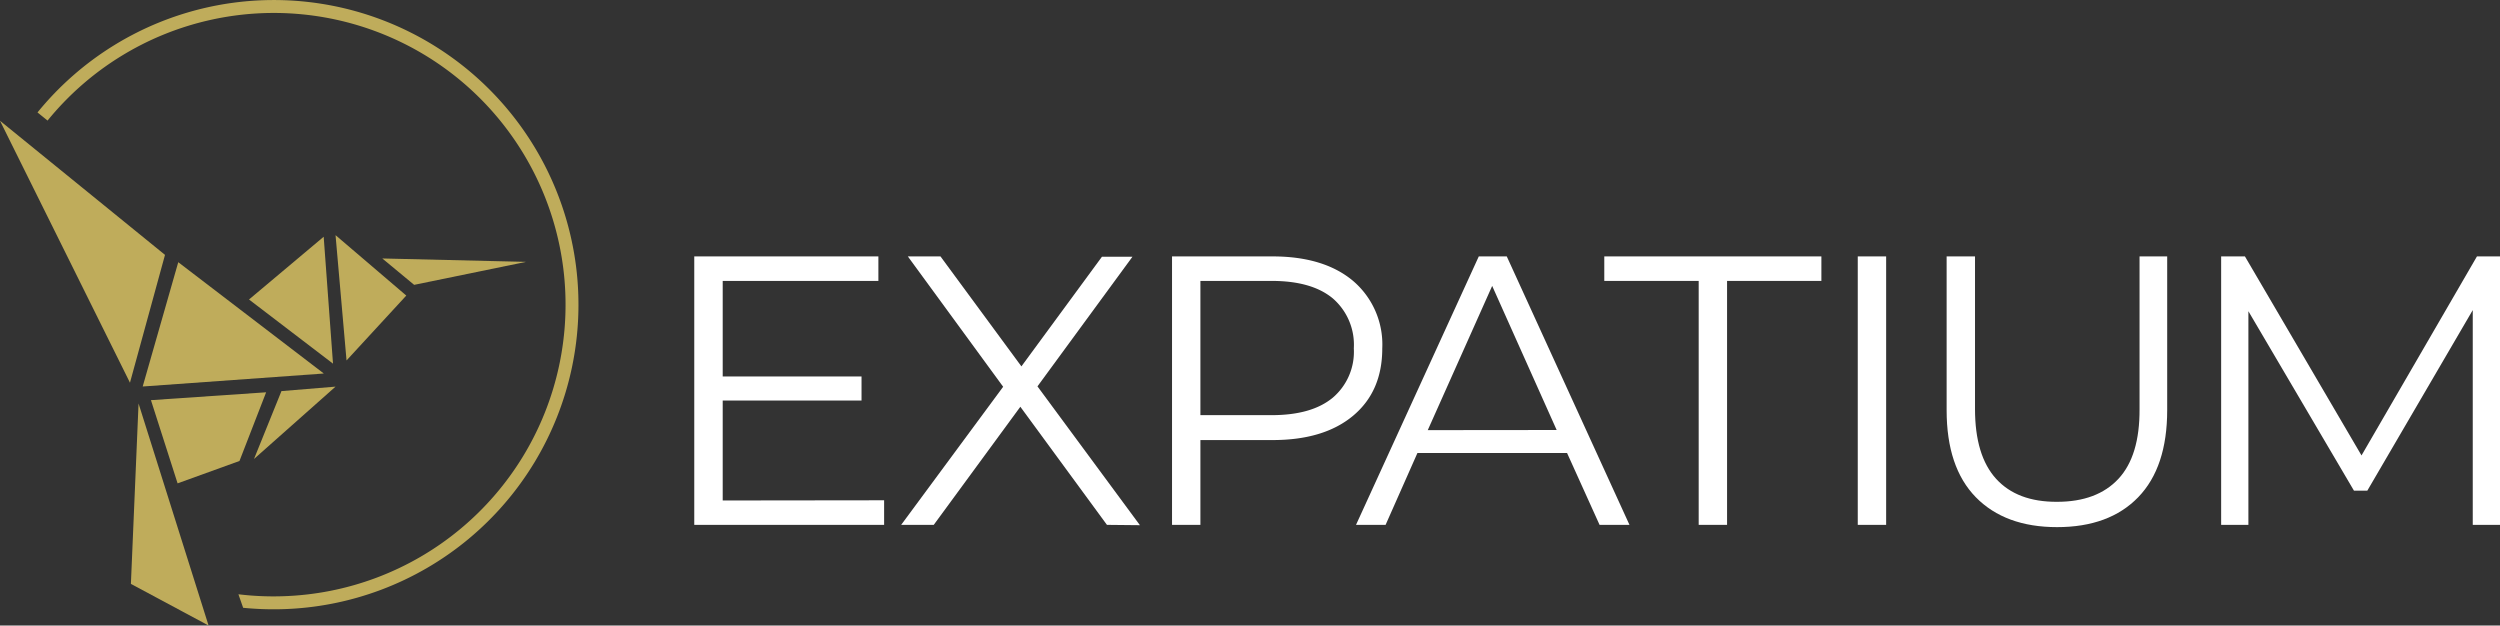
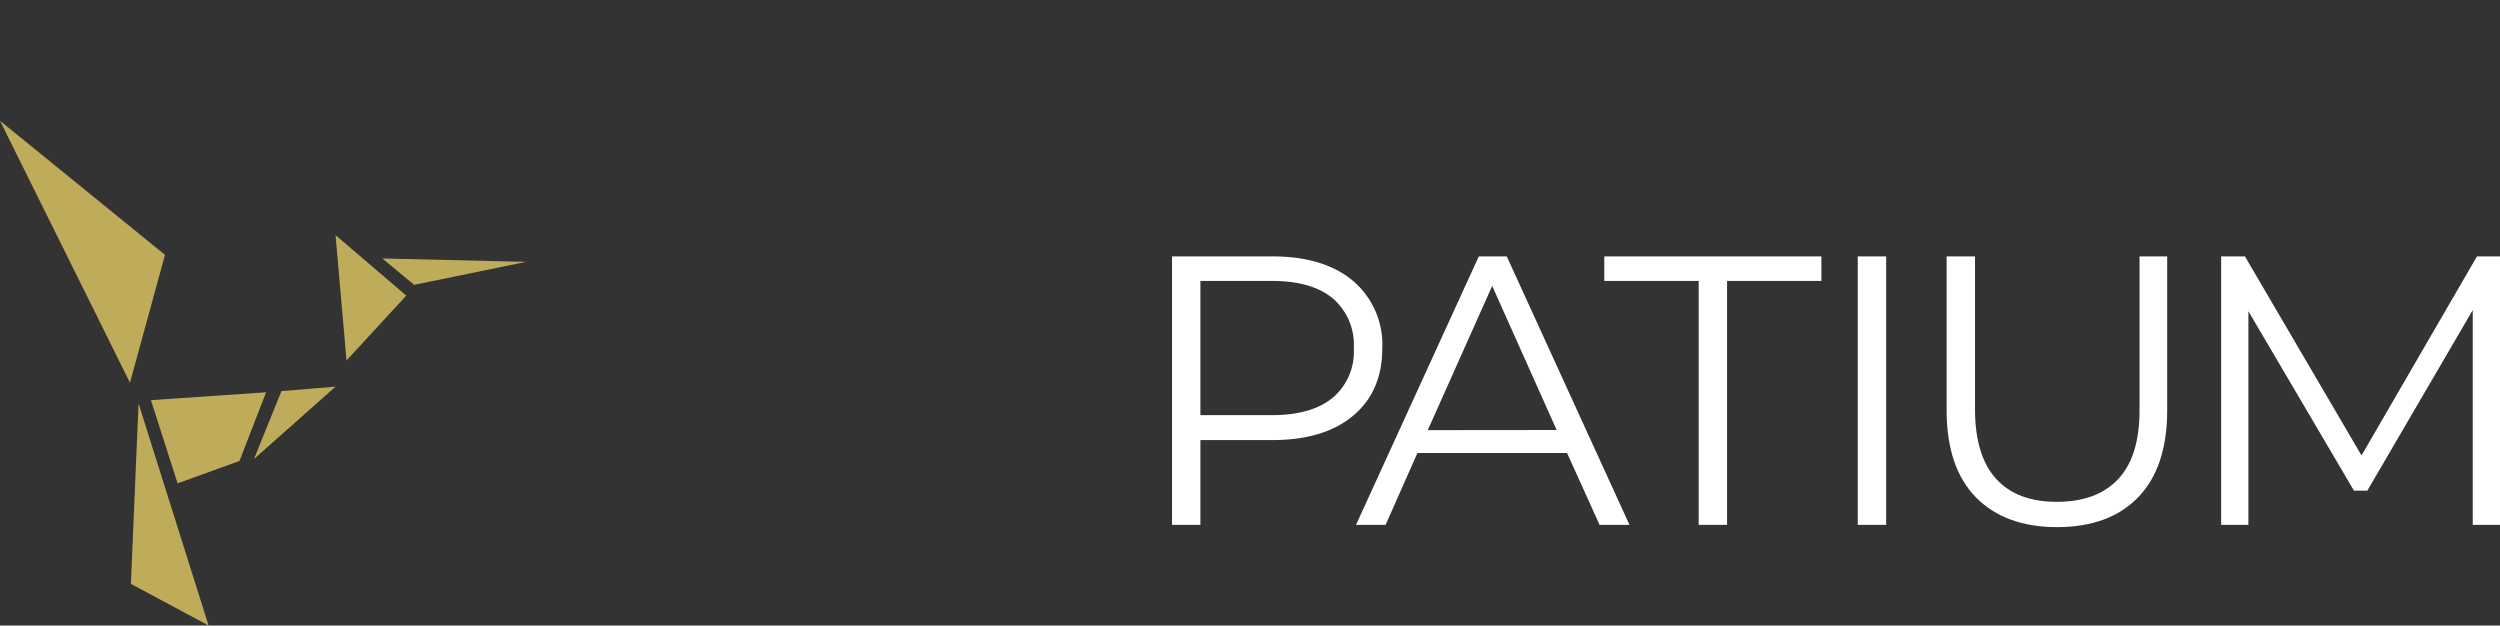
<svg xmlns="http://www.w3.org/2000/svg" viewBox="0 0 375.29 93.9">
  <rect x="0" y="0" width="375.29" height="93.9" fill="#333333" stroke="none" />
  <defs>
    <style>.cls-1{fill:#fff;}.cls-2{fill:#bfac5b;}</style>
  </defs>
  <title>Recurso 1</title>
  <g id="Capa_2" data-name="Capa 2">
    <g id="Capa_1-2" data-name="Capa 1">
-       <path class="cls-1" d="M132.72,75.1v3.69h-28.5V38.49h27.64v3.68H108.49V56.51h20.84v3.62H108.49v15Z" />
-       <path class="cls-1" d="M166.17,78.79l-13-17.73-13,17.73h-4.89l15.31-20.73L136.28,38.49h4.9L153.33,55l12.09-16.46H170L155.74,58l15.38,20.84Z" />
      <path class="cls-1" d="M203.12,42.17A12.54,12.54,0,0,1,207.5,52.3q0,6.45-4.38,10.11T191,66.06H180.2V78.79h-4.26V38.49H191Q198.74,38.49,203.12,42.17ZM200.07,59.7a9.05,9.05,0,0,0,3.16-7.4,9.2,9.2,0,0,0-3.16-7.51q-3.16-2.62-9.16-2.62H180.2V62.32h10.71Q196.91,62.32,200.07,59.7Z" />
      <path class="cls-1" d="M235.24,68H212.78L208,78.79h-4.44l18.43-40.3h4.2l18.42,40.3h-4.49Zm-1.56-3.45L224,42.92l-9.67,21.65Z" />
      <path class="cls-1" d="M255,42.17H240.83V38.49h32.59v3.68H259.26V78.79H255Z" />
      <path class="cls-1" d="M278.88,38.49h4.26v40.3h-4.26Z" />
      <path class="cls-1" d="M296.6,74.64q-4.38-4.48-4.38-13.07V38.49h4.26V61.4q0,7,3.17,10.48t9.15,3.45q6,0,9.21-3.45t3.17-10.48V38.49h4.15V61.57q0,8.58-4.35,13.07T308.8,79.13Q301,79.13,296.6,74.64Z" />
      <path class="cls-1" d="M375.29,38.49v40.3H371.2V46.55L355.37,73.66h-2L337.52,46.72V78.79h-4.09V38.49H337l17.5,29.88,17.33-29.88Z" />
-       <path class="cls-2" d="M36.5,91.24a46.56,46.56,0,0,0,5.79.21A45.73,45.73,0,1,0,5.63,16.88L7.14,18.1a43.79,43.79,0,1,1,35.1,71.41,43.29,43.29,0,0,1-6.45-.3Z" />
-       <polygon class="cls-2" points="37.38 44.96 49.99 54.59 48.59 35.54 37.38 44.96" />
      <polygon class="cls-2" points="50.37 35.3 52.02 54.11 60.99 44.37 50.37 35.3" />
      <polygon class="cls-2" points="57.39 38.8 62.17 42.76 78.97 39.31 57.39 38.8" />
-       <polygon class="cls-2" points="26.76 39.36 21.42 58.02 48.61 56.07 26.76 39.36" />
      <polygon class="cls-2" points="0 18.13 24.77 38.26 19.51 57.45 0 18.13" />
      <polygon class="cls-2" points="42.25 58.71 38.13 68.9 50.37 58.04 42.25 58.71" />
      <polygon class="cls-2" points="22.66 60.07 39.95 58.89 35.95 69.2 26.66 72.56 22.66 60.07" />
      <polygon class="cls-2" points="20.8 60.57 19.65 87.65 31.31 93.9 20.8 60.57" />
    </g>
  </g>
</svg>